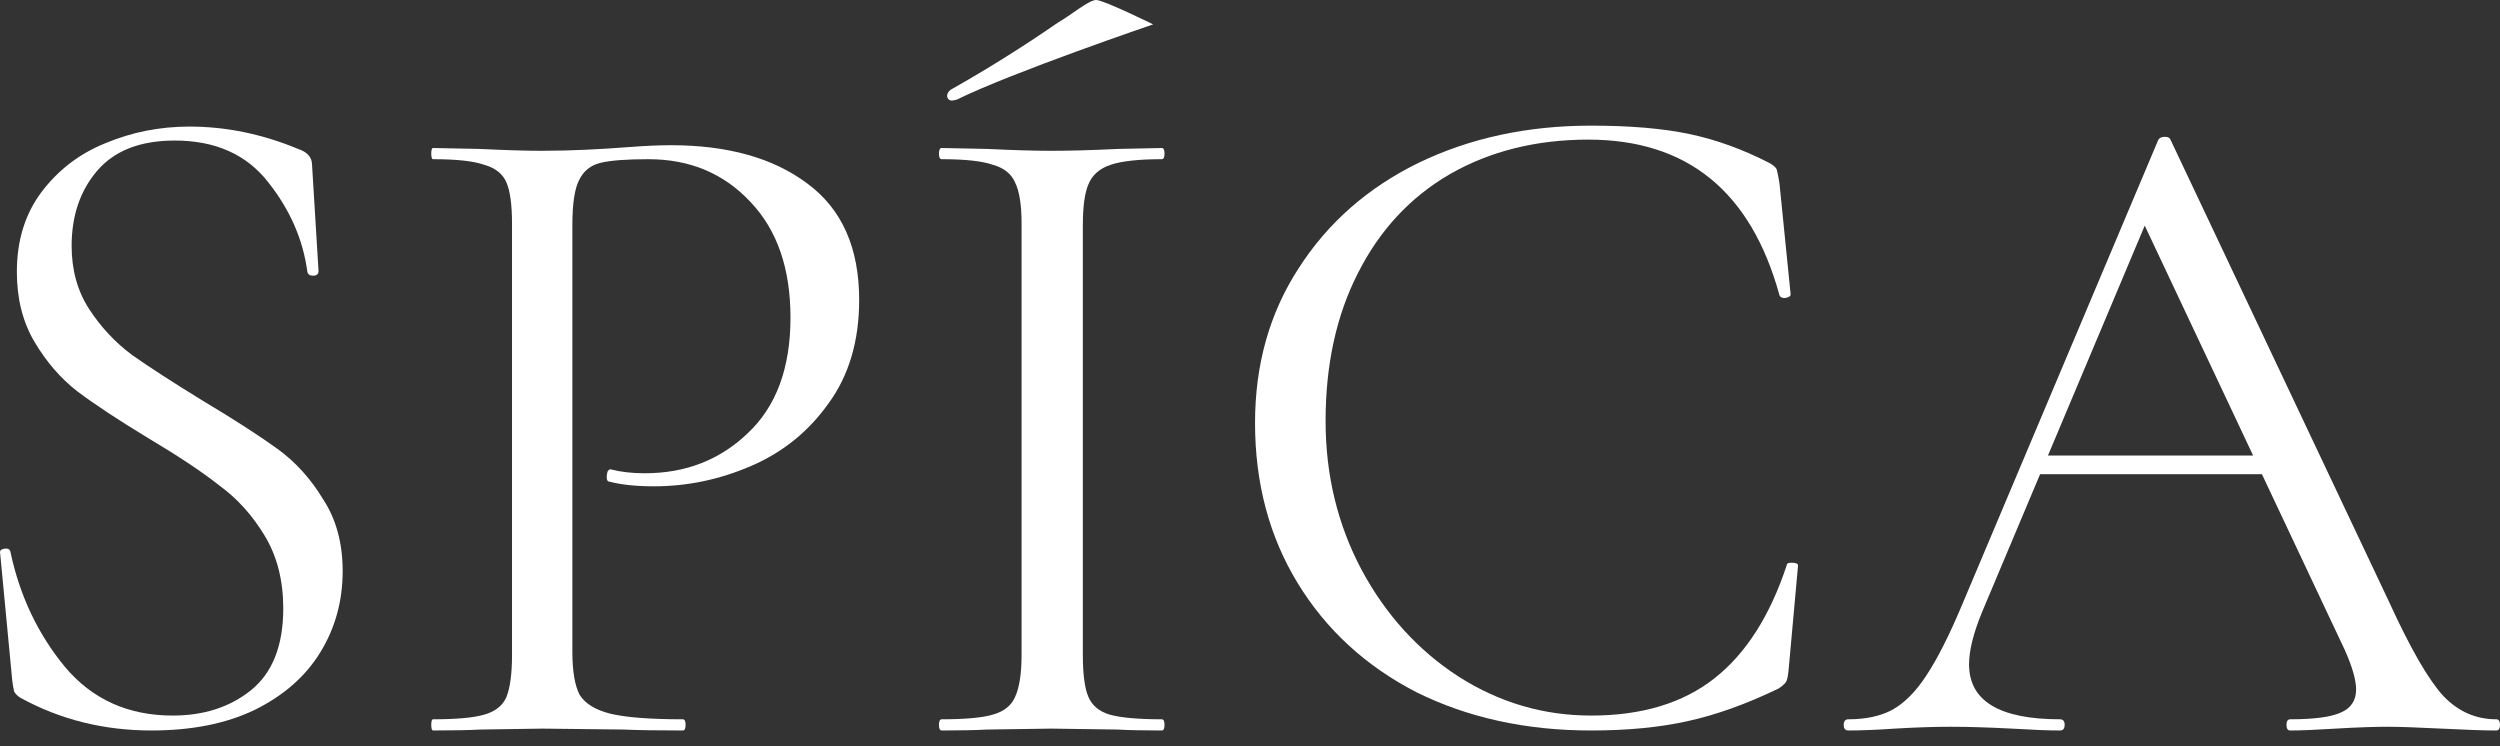
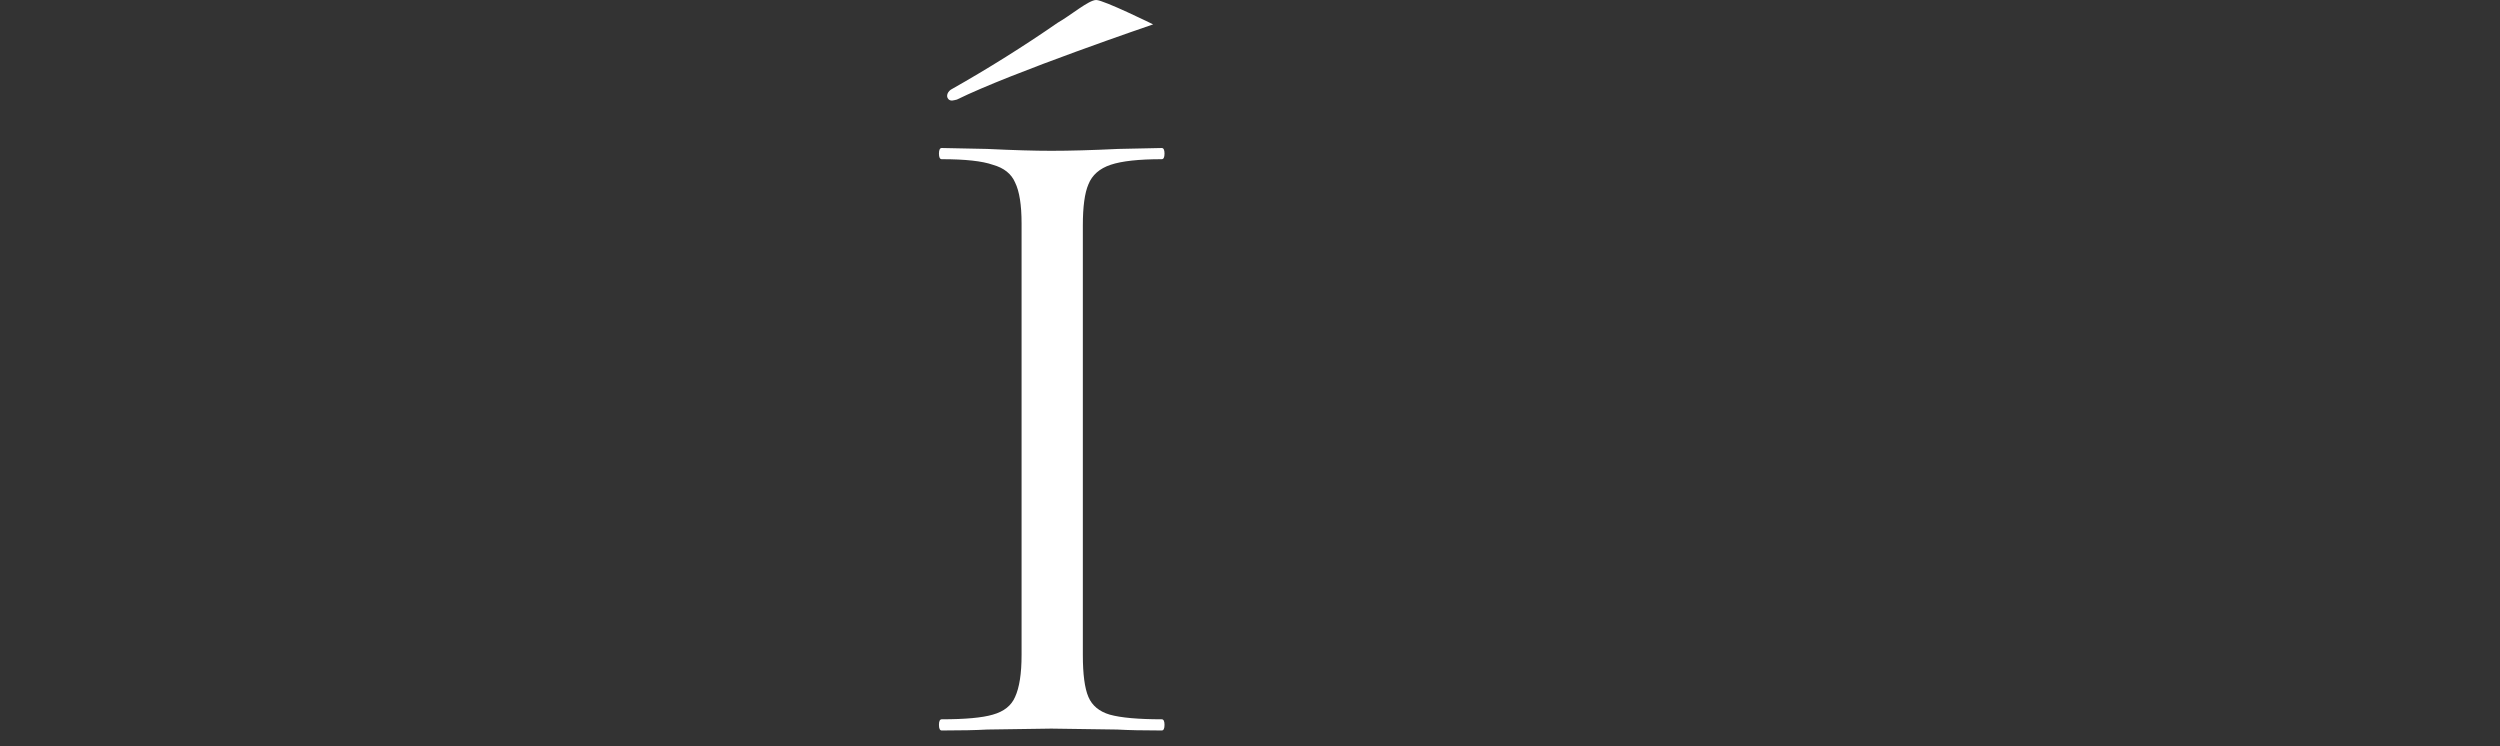
<svg xmlns="http://www.w3.org/2000/svg" width="124" height="37" viewBox="0 0 124 37" fill="none">
  <rect x="0" y="0" width="124" height="37" fill="#333333" stroke="none" />
  <g clip-path="url(#clip0_847_1720)">
-     <path d="M3.553 12.195C3.553 13.397 3.844 14.444 4.427 15.338C5.011 16.232 5.717 16.987 6.545 17.603C7.374 18.189 8.54 18.944 10.044 19.868C11.64 20.823 12.883 21.625 13.774 22.272C14.664 22.919 15.416 23.751 16.029 24.768C16.674 25.754 16.996 26.941 16.996 28.327C16.996 29.806 16.628 31.147 15.891 32.349C15.155 33.551 14.065 34.506 12.623 35.215C11.211 35.893 9.507 36.232 7.512 36.232C5.149 36.232 2.985 35.692 1.021 34.614C0.867 34.521 0.76 34.413 0.698 34.29C0.668 34.167 0.637 33.982 0.606 33.736L0.008 27.449C-0.023 27.326 0.038 27.249 0.192 27.218C0.376 27.187 0.483 27.233 0.514 27.357C0.975 29.544 1.88 31.455 3.23 33.088C4.581 34.691 6.361 35.492 8.571 35.492C10.106 35.492 11.395 35.076 12.438 34.244C13.513 33.381 14.05 32.025 14.05 30.176C14.05 28.79 13.743 27.588 13.129 26.571C12.515 25.554 11.763 24.722 10.873 24.075C10.014 23.397 8.832 22.611 7.328 21.717C5.855 20.823 4.688 20.053 3.829 19.406C3 18.759 2.294 17.942 1.711 16.956C1.128 15.97 0.836 14.814 0.836 13.489C0.836 11.948 1.235 10.639 2.033 9.56C2.862 8.45 3.921 7.634 5.21 7.11C6.53 6.555 7.926 6.278 9.4 6.278C11.211 6.278 13.006 6.648 14.786 7.387C15.247 7.541 15.477 7.803 15.477 8.173L15.799 13.443C15.799 13.597 15.707 13.674 15.523 13.674C15.37 13.674 15.277 13.612 15.247 13.489C15.032 11.886 14.387 10.407 13.313 9.051C12.239 7.665 10.689 6.971 8.663 6.971C6.944 6.971 5.655 7.48 4.796 8.497C3.967 9.483 3.553 10.716 3.553 12.195Z" fill="white" />
-     <path d="M28.389 32.303C28.389 33.289 28.511 34.013 28.757 34.475C29.033 34.907 29.54 35.215 30.276 35.4C31.044 35.584 32.241 35.677 33.867 35.677C33.959 35.677 34.005 35.769 34.005 35.954C34.005 36.139 33.959 36.232 33.867 36.232C32.609 36.232 31.627 36.216 30.921 36.185L26.915 36.139L23.831 36.185C23.247 36.216 22.465 36.232 21.483 36.232C21.421 36.232 21.391 36.139 21.391 35.954C21.391 35.769 21.421 35.677 21.483 35.677C22.649 35.677 23.493 35.6 24.015 35.446C24.567 35.292 24.936 34.999 25.12 34.568C25.304 34.105 25.396 33.412 25.396 32.487V11.085C25.396 10.161 25.304 9.483 25.12 9.051C24.936 8.62 24.567 8.327 24.015 8.173C23.493 7.988 22.649 7.896 21.483 7.896C21.421 7.896 21.391 7.803 21.391 7.618C21.391 7.434 21.421 7.341 21.483 7.341L23.785 7.387C25.074 7.449 26.102 7.48 26.869 7.48C28.299 7.48 29.771 7.405 31.197 7.295C31.995 7.233 32.686 7.202 33.269 7.202C36.093 7.202 38.349 7.834 40.037 9.098C41.755 10.361 42.615 12.287 42.615 14.876C42.615 16.91 42.108 18.62 41.096 20.007C40.113 21.393 38.84 22.426 37.274 23.104C35.709 23.782 34.097 24.121 32.44 24.121C31.55 24.121 30.813 24.044 30.23 23.89C30.138 23.89 30.092 23.813 30.092 23.659C30.092 23.566 30.107 23.474 30.138 23.381C30.2 23.289 30.261 23.258 30.322 23.289C30.813 23.412 31.366 23.474 31.98 23.474C34.005 23.474 35.709 22.811 37.09 21.486C38.502 20.161 39.208 18.25 39.208 15.754C39.208 13.319 38.548 11.409 37.228 10.022C35.908 8.605 34.22 7.896 32.164 7.896C31.059 7.896 30.261 7.957 29.77 8.081C29.279 8.204 28.926 8.497 28.711 8.959C28.496 9.39 28.389 10.13 28.389 11.178V32.303Z" fill="white" />
    <path d="M53.709 32.487C53.709 33.443 53.8 34.136 53.985 34.568C54.169 34.999 54.522 35.292 55.044 35.446C55.596 35.6 56.456 35.677 57.622 35.677C57.714 35.677 57.76 35.769 57.76 35.954C57.76 36.139 57.714 36.232 57.622 36.232C56.701 36.232 55.964 36.216 55.412 36.185L52.143 36.139L48.966 36.185C48.414 36.216 47.662 36.232 46.71 36.232C46.618 36.232 46.572 36.139 46.572 35.954C46.572 35.769 46.618 35.677 46.71 35.677C47.877 35.677 48.721 35.6 49.243 35.446C49.795 35.292 50.163 34.999 50.348 34.568C50.562 34.105 50.67 33.412 50.67 32.487V11.085C50.67 10.161 50.562 9.483 50.348 9.051C50.163 8.62 49.795 8.327 49.243 8.173C48.721 7.988 47.877 7.896 46.71 7.896C46.618 7.896 46.572 7.803 46.572 7.618C46.572 7.434 46.618 7.341 46.71 7.341L48.966 7.387C50.255 7.449 51.314 7.48 52.143 7.48C53.064 7.48 54.169 7.449 55.458 7.387L57.622 7.341C57.714 7.341 57.76 7.434 57.76 7.618C57.76 7.803 57.714 7.896 57.622 7.896C56.486 7.896 55.642 7.988 55.09 8.173C54.537 8.358 54.169 8.682 53.985 9.144C53.8 9.575 53.709 10.253 53.709 11.178V32.487Z" fill="white" />
-     <path d="M78.916 6.232C80.85 6.232 82.477 6.37 83.796 6.648C85.116 6.925 86.436 7.403 87.756 8.081C87.971 8.204 88.094 8.312 88.124 8.404C88.155 8.497 88.201 8.728 88.262 9.098L88.815 14.598C88.815 14.691 88.723 14.752 88.539 14.783C88.385 14.783 88.293 14.737 88.262 14.645C86.85 9.498 83.689 6.925 78.778 6.925C76.2 6.925 73.913 7.495 71.918 8.635C69.954 9.776 68.435 11.409 67.36 13.535C66.286 15.631 65.749 18.081 65.749 20.885C65.749 23.566 66.347 26.031 67.544 28.281C68.742 30.5 70.338 32.256 72.333 33.551C74.358 34.845 76.553 35.492 78.916 35.492C81.433 35.492 83.474 34.876 85.04 33.643C86.605 32.41 87.802 30.531 88.631 28.004C88.631 27.942 88.707 27.911 88.861 27.911C89.076 27.911 89.183 27.957 89.183 28.05L88.723 33.135C88.692 33.504 88.646 33.736 88.585 33.828C88.523 33.92 88.4 34.028 88.216 34.152C86.62 34.922 85.116 35.461 83.704 35.769C82.323 36.078 80.727 36.232 78.916 36.232C75.694 36.232 72.808 35.6 70.261 34.337C67.744 33.042 65.78 31.239 64.368 28.928C62.956 26.617 62.25 23.967 62.25 20.977C62.25 18.081 62.971 15.523 64.414 13.304C65.856 11.055 67.836 9.313 70.353 8.081C72.9 6.848 75.755 6.232 78.916 6.232Z" fill="white" />
-     <path d="M101.025 22.595H113.226L113.548 23.52H100.565L101.025 22.595ZM123.815 35.677C123.938 35.677 123.999 35.77 123.999 35.954C123.999 36.139 123.938 36.232 123.815 36.232C123.232 36.232 122.326 36.201 121.099 36.139C119.871 36.078 118.981 36.047 118.428 36.047C117.753 36.047 116.894 36.078 115.85 36.139C114.868 36.201 114.116 36.232 113.594 36.232C113.471 36.232 113.41 36.139 113.41 35.954C113.41 35.77 113.471 35.677 113.594 35.677C114.76 35.677 115.589 35.569 116.08 35.353C116.602 35.138 116.863 34.753 116.863 34.198C116.863 33.736 116.679 33.089 116.31 32.256L106.09 10.577L107.241 9.144L98.309 30.361C97.879 31.409 97.665 32.272 97.665 32.95C97.665 34.768 99.168 35.677 102.176 35.677C102.33 35.677 102.406 35.77 102.406 35.954C102.406 36.139 102.33 36.232 102.176 36.232C101.624 36.232 100.826 36.201 99.782 36.139C98.616 36.078 97.603 36.047 96.744 36.047C95.946 36.047 95.025 36.078 93.981 36.139C93.061 36.201 92.293 36.232 91.679 36.232C91.526 36.232 91.449 36.139 91.449 35.954C91.449 35.77 91.526 35.677 91.679 35.677C92.539 35.677 93.26 35.523 93.843 35.215C94.457 34.876 95.025 34.306 95.547 33.505C96.099 32.672 96.698 31.486 97.342 29.945L107.056 6.925C107.118 6.833 107.225 6.786 107.379 6.786C107.532 6.786 107.624 6.833 107.655 6.925L118.52 29.899C119.564 32.179 120.454 33.72 121.191 34.522C121.927 35.292 122.802 35.677 123.815 35.677Z" fill="white" />
    <path fill-rule="evenodd" clip-rule="evenodd" d="M54.371 5.84911e-08C54.742 0 57.196 1.209 57.196 1.209C57.196 1.209 50.187 3.596 47.462 4.939C47.319 4.97 47.155 5.038 47.042 4.919C46.895 4.764 47.013 4.509 47.233 4.406C49.028 3.39 50.772 2.297 52.463 1.127C53.104 0.764 54.001 -0 54.371 5.84911e-08Z" fill="white" />
  </g>
  <defs>
    <clipPath id="clip0_847_1720">
      <rect width="124" height="37" fill="white" />
    </clipPath>
  </defs>
</svg>